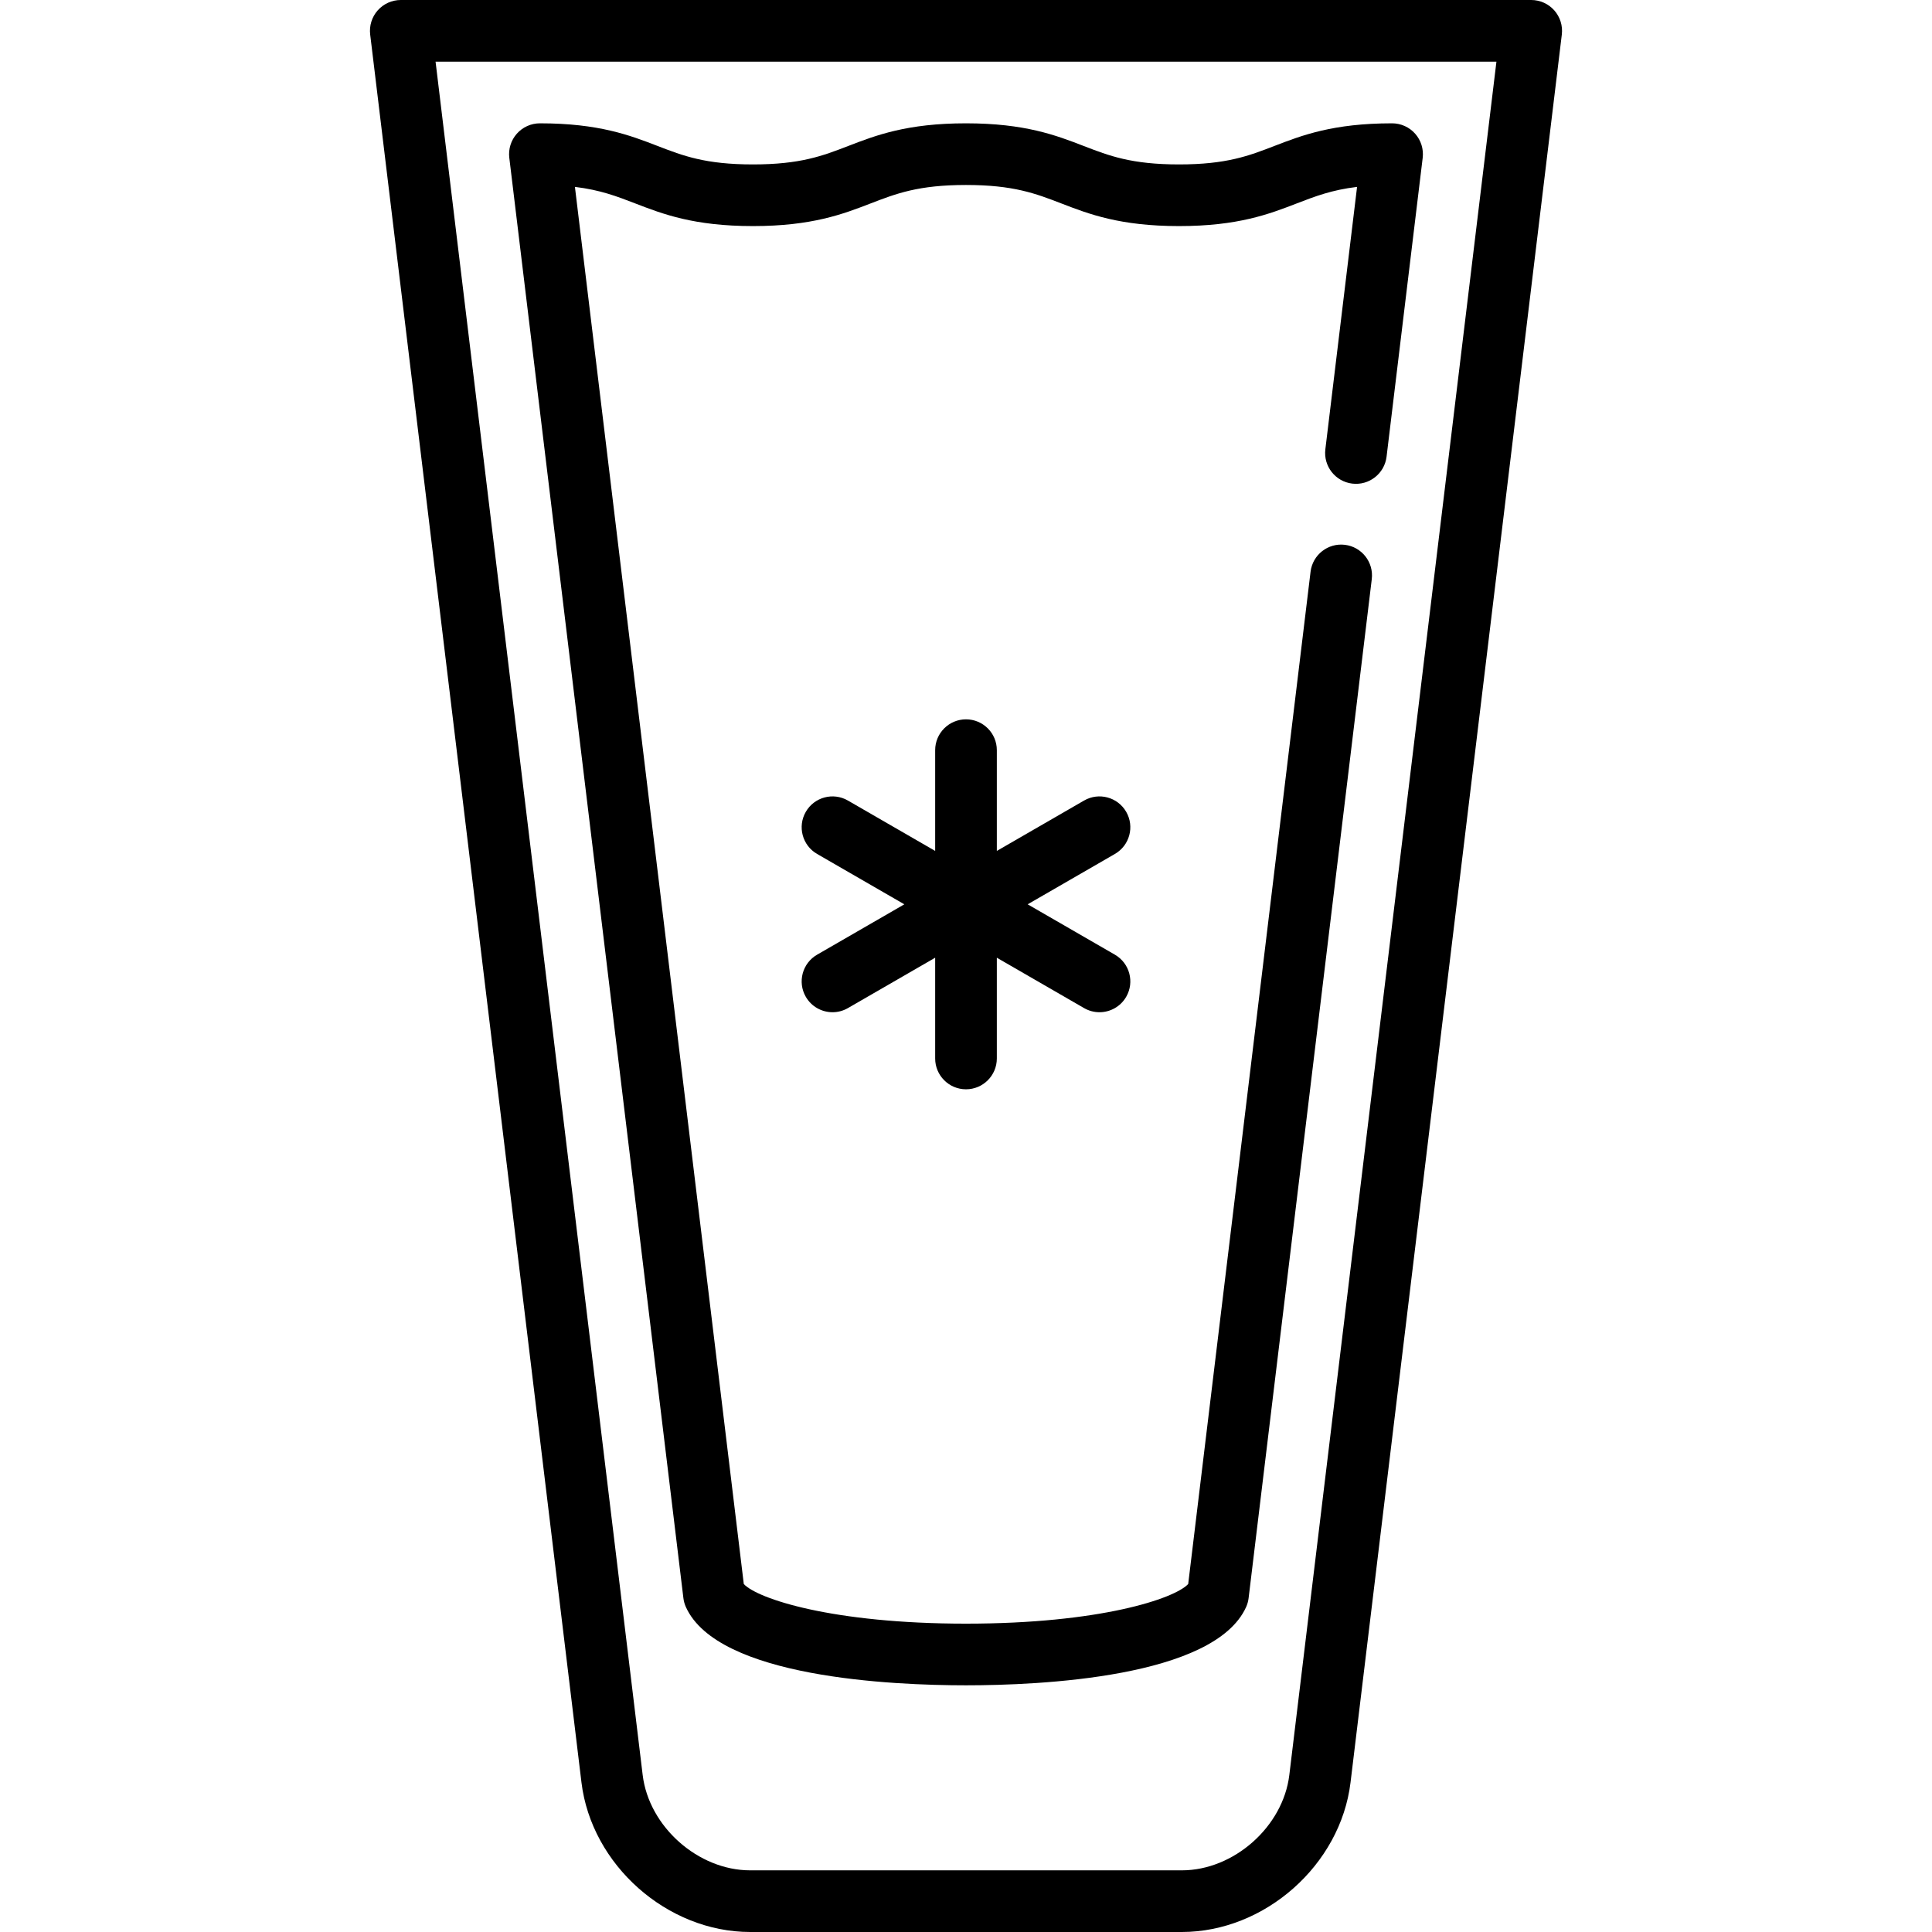
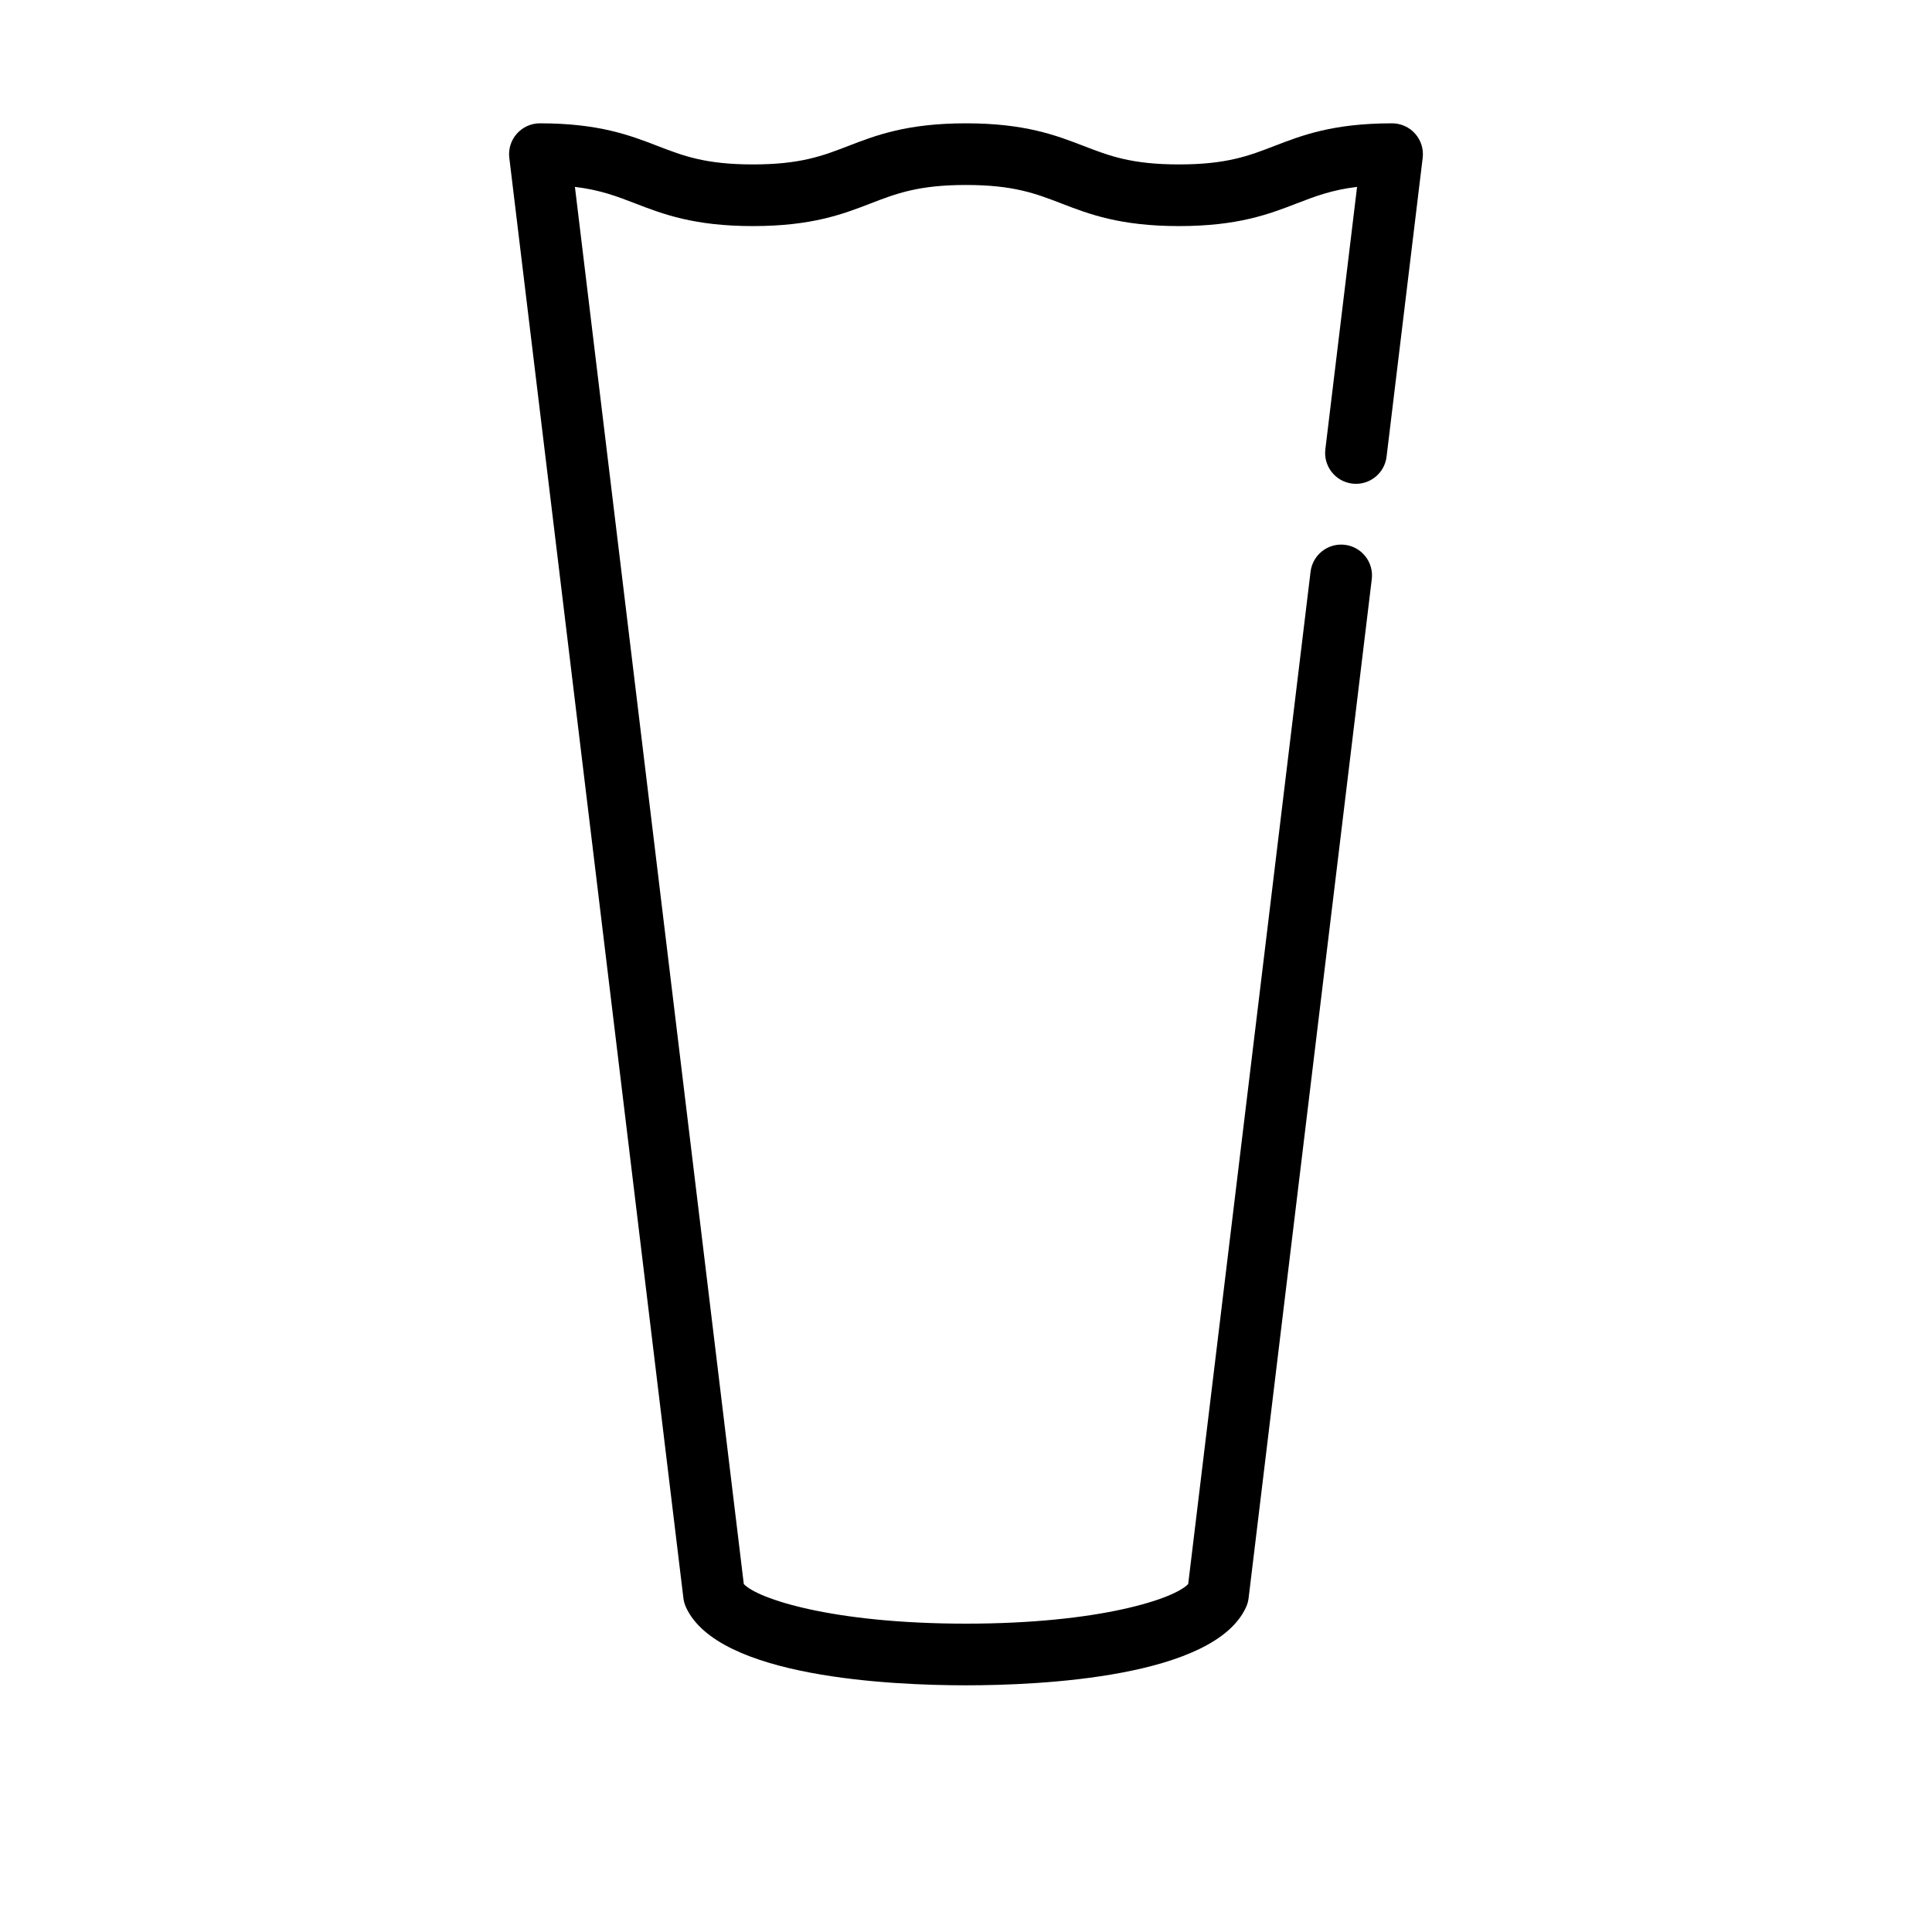
<svg xmlns="http://www.w3.org/2000/svg" fill="#000000" height="800px" width="800px" version="1.1" viewBox="0 0 470 470" enable-background="new 0 0 470 470">
  <g>
-     <path d="m273.971,197.494c-2.072-3.587-6.659-4.817-10.245-2.745l-21.226,12.255v-24.51c0-4.142-3.357-7.5-7.5-7.5-4.142,0-7.5,3.358-7.5,7.5v24.51l-21.226-12.255c-3.588-2.073-8.175-0.842-10.245,2.745-2.071,3.587-0.842,8.174 2.745,10.245l21.226,12.255-21.226,12.255c-3.587,2.071-4.816,6.658-2.745,10.245 1.389,2.406 3.91,3.751 6.502,3.751 1.272,0 2.562-0.324 3.743-1.006l21.226-12.255v24.51c0,4.142 3.358,7.5 7.5,7.5 4.143,0 7.5-3.358 7.5-7.5v-24.51l21.226,12.255c1.182,0.682 2.471,1.006 3.743,1.006 2.592,0 5.113-1.346 6.502-3.751 2.071-3.587 0.842-8.174-2.745-10.245l-21.226-12.255 21.226-12.255c3.587-2.071 4.816-6.657 2.745-10.245z" />
-     <path d="M378.112,2.525C376.69,0.919,374.646,0,372.5,0h-275c-2.146,0-4.189,0.919-5.612,2.525   C90.464,4.131,89.797,6.27,90.054,8.4l51.4,425.217C143.879,453.679,162.292,470,182.5,470h105   c20.208,0,38.621-16.322,41.045-36.383L379.945,8.4C380.203,6.27,379.536,4.131,378.112,2.525z M313.653,431.817   C312.135,444.383,300.158,455,287.5,455h-105c-12.658,0-24.635-10.617-26.154-23.183L105.961,15h258.078L313.653,431.817z" />
    <path d="m123.899,38.4l42.351,350.368c0.092,0.759 0.299,1.5 0.614,2.196 7.781,17.17 50.24,19.024 68.134,19.024 17.898,0 60.358-1.854 68.138-19.024 0.315-0.696 0.523-1.437 0.614-2.196l29.964-247.884c0.497-4.112-2.434-7.849-6.546-8.346-4.105-0.497-7.849,2.433-8.346,6.546l-29.768,246.261c-3.328,3.576-21.48,9.643-54.049,9.644-32.582,0.001-50.739-6.069-54.061-9.64l-41.082-339.885c6.178,0.746 10.218,2.305 14.695,4.033 6.684,2.58 14.26,5.503 28.613,5.503s21.929-2.924 28.612-5.503c6.253-2.413 11.653-4.497 23.212-4.497 11.561,0 16.961,2.084 23.215,4.497 6.685,2.58 14.261,5.503 28.615,5.503s21.932-2.923 28.616-5.503c4.479-1.728 8.519-3.287 14.697-4.033l-7.716,63.837c-0.497,4.112 2.433,7.849 6.545,8.346 4.112,0.5 7.85-2.433 8.347-6.546l8.787-72.701c0.258-2.13-0.409-4.269-1.833-5.875-1.423-1.605-3.467-2.525-5.612-2.525-14.354,0-21.931,2.923-28.615,5.503-6.254,2.413-11.654,4.497-23.216,4.497-11.561,0-16.961-2.084-23.215-4.497-6.684-2.58-14.26-5.503-28.615-5.503-14.353,0-21.928,2.923-28.612,5.503-6.253,2.413-11.653,4.497-23.212,4.497s-16.959-2.084-23.212-4.497c-6.684-2.58-14.26-5.503-28.613-5.503-2.146,0-4.189,0.919-5.612,2.525-1.424,1.606-2.091,3.745-1.834,5.875z" />
  </g>
</svg>